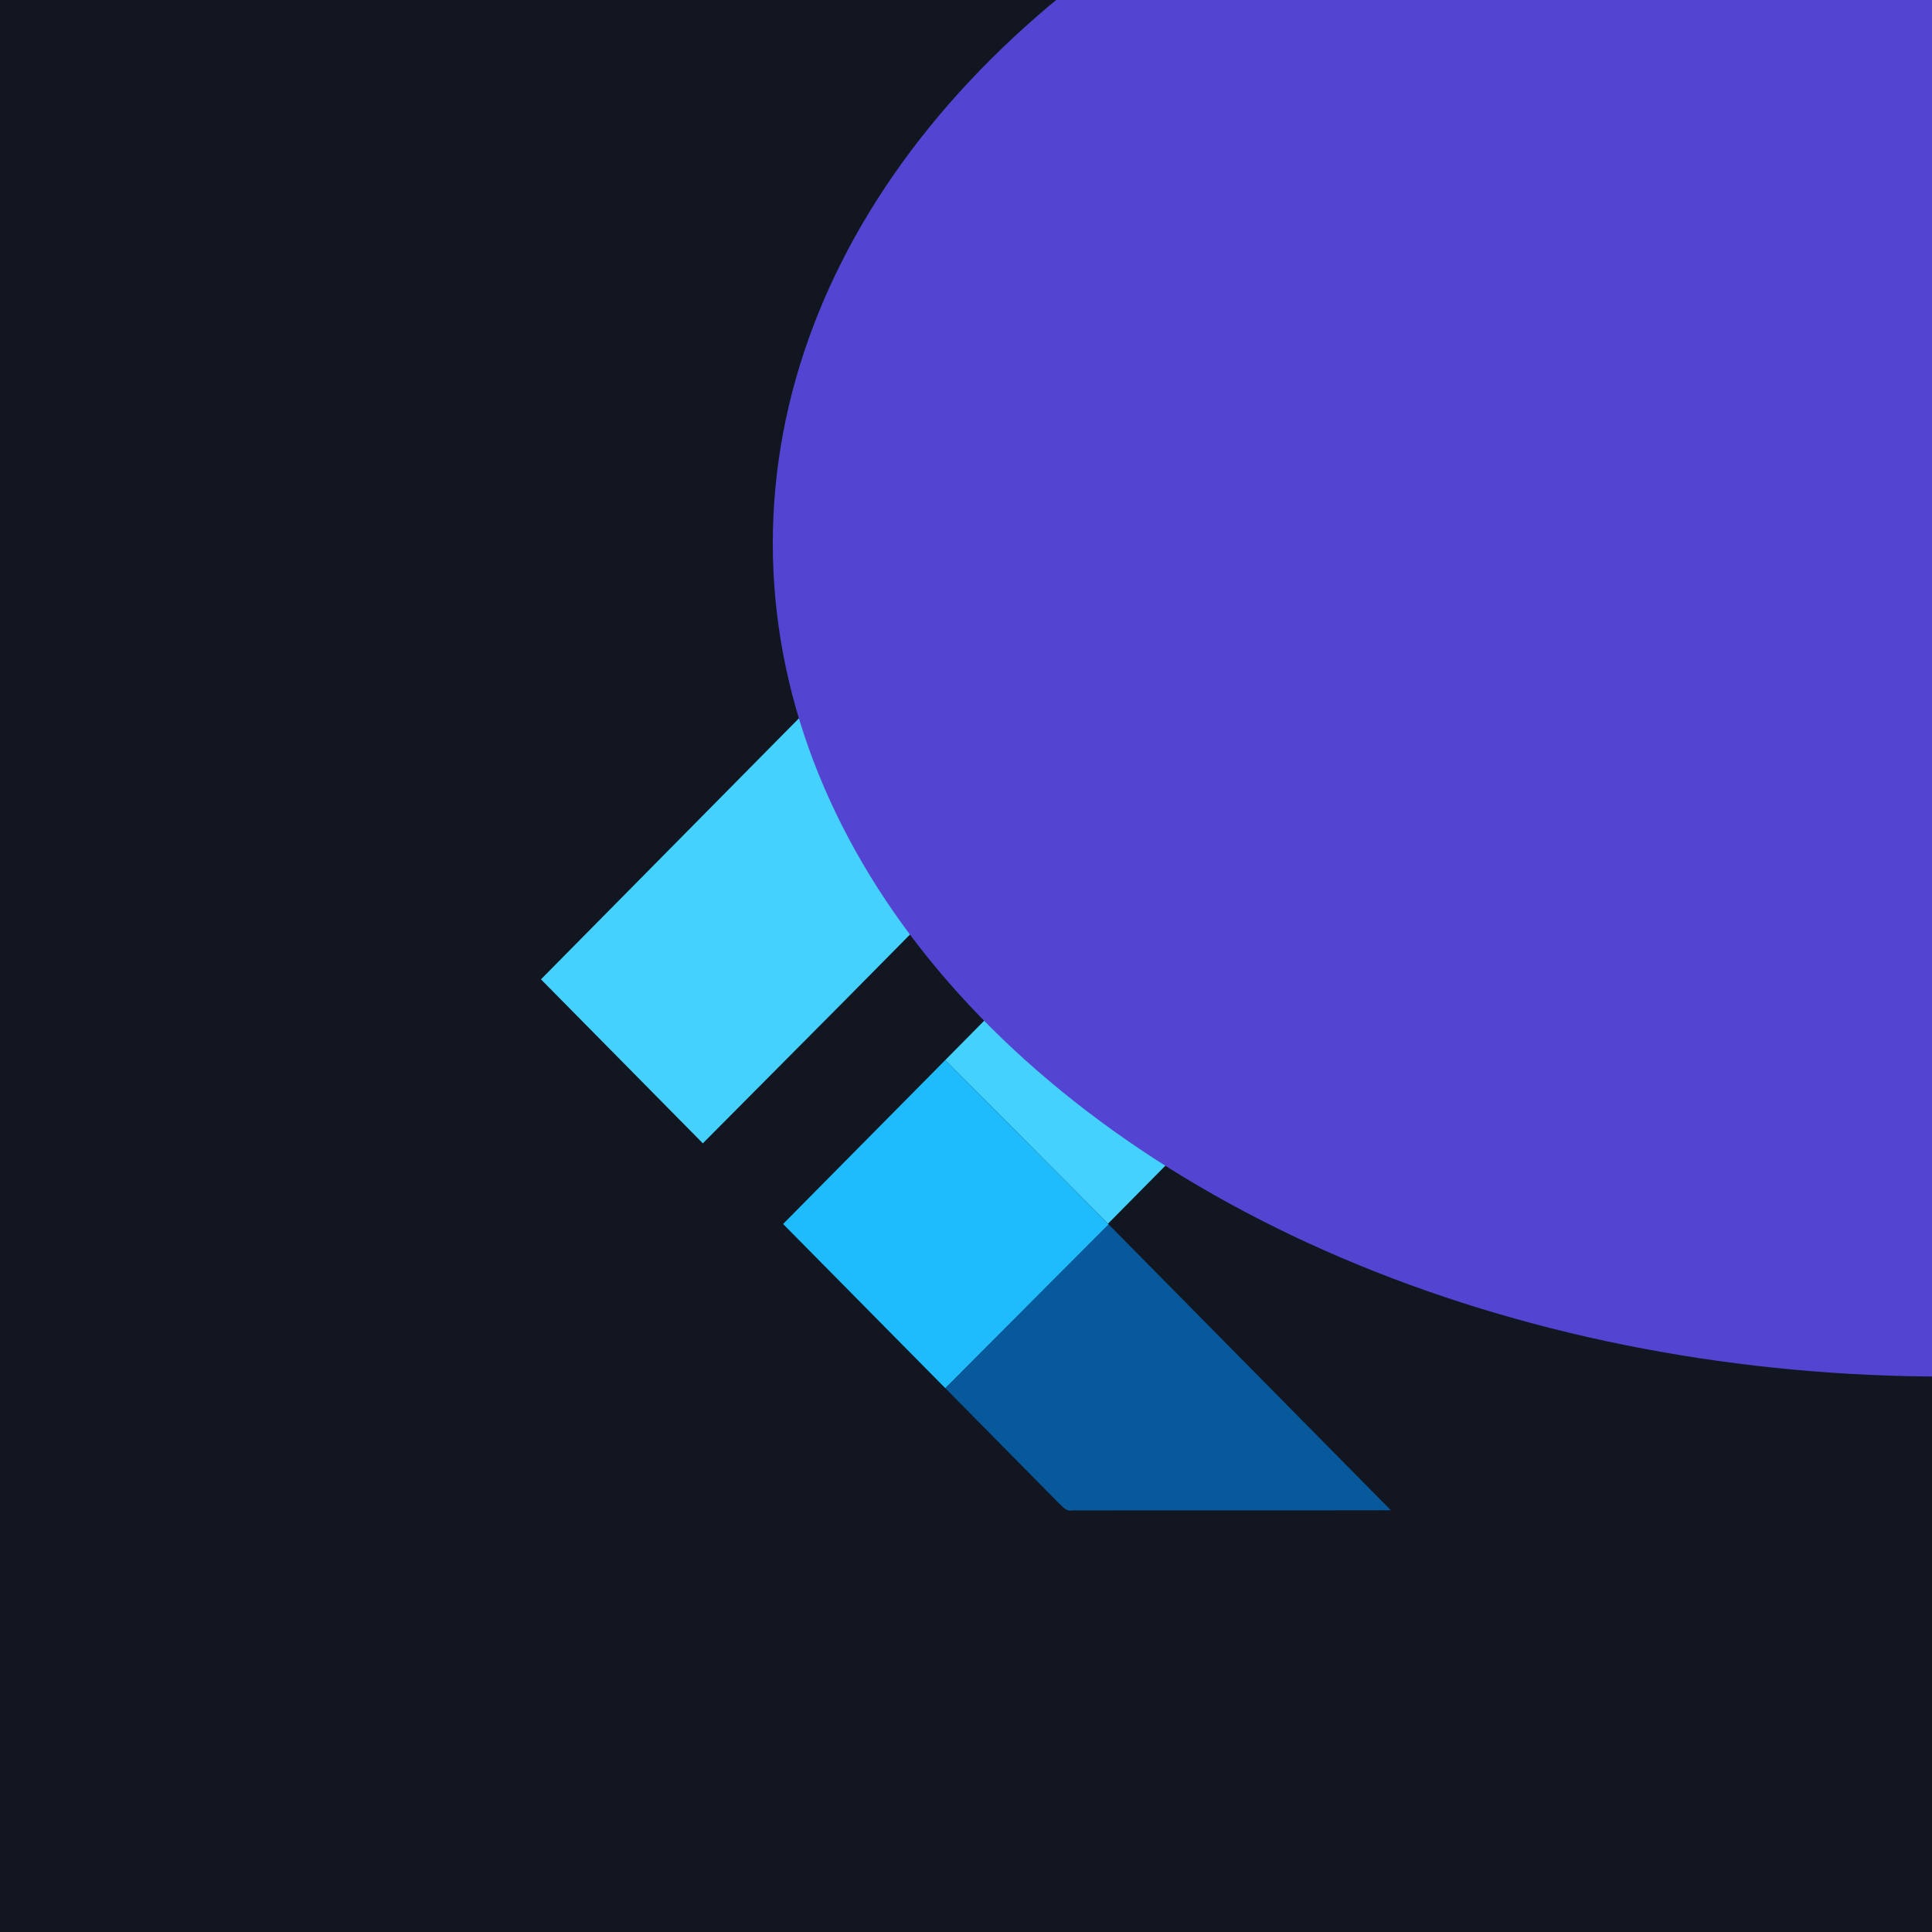
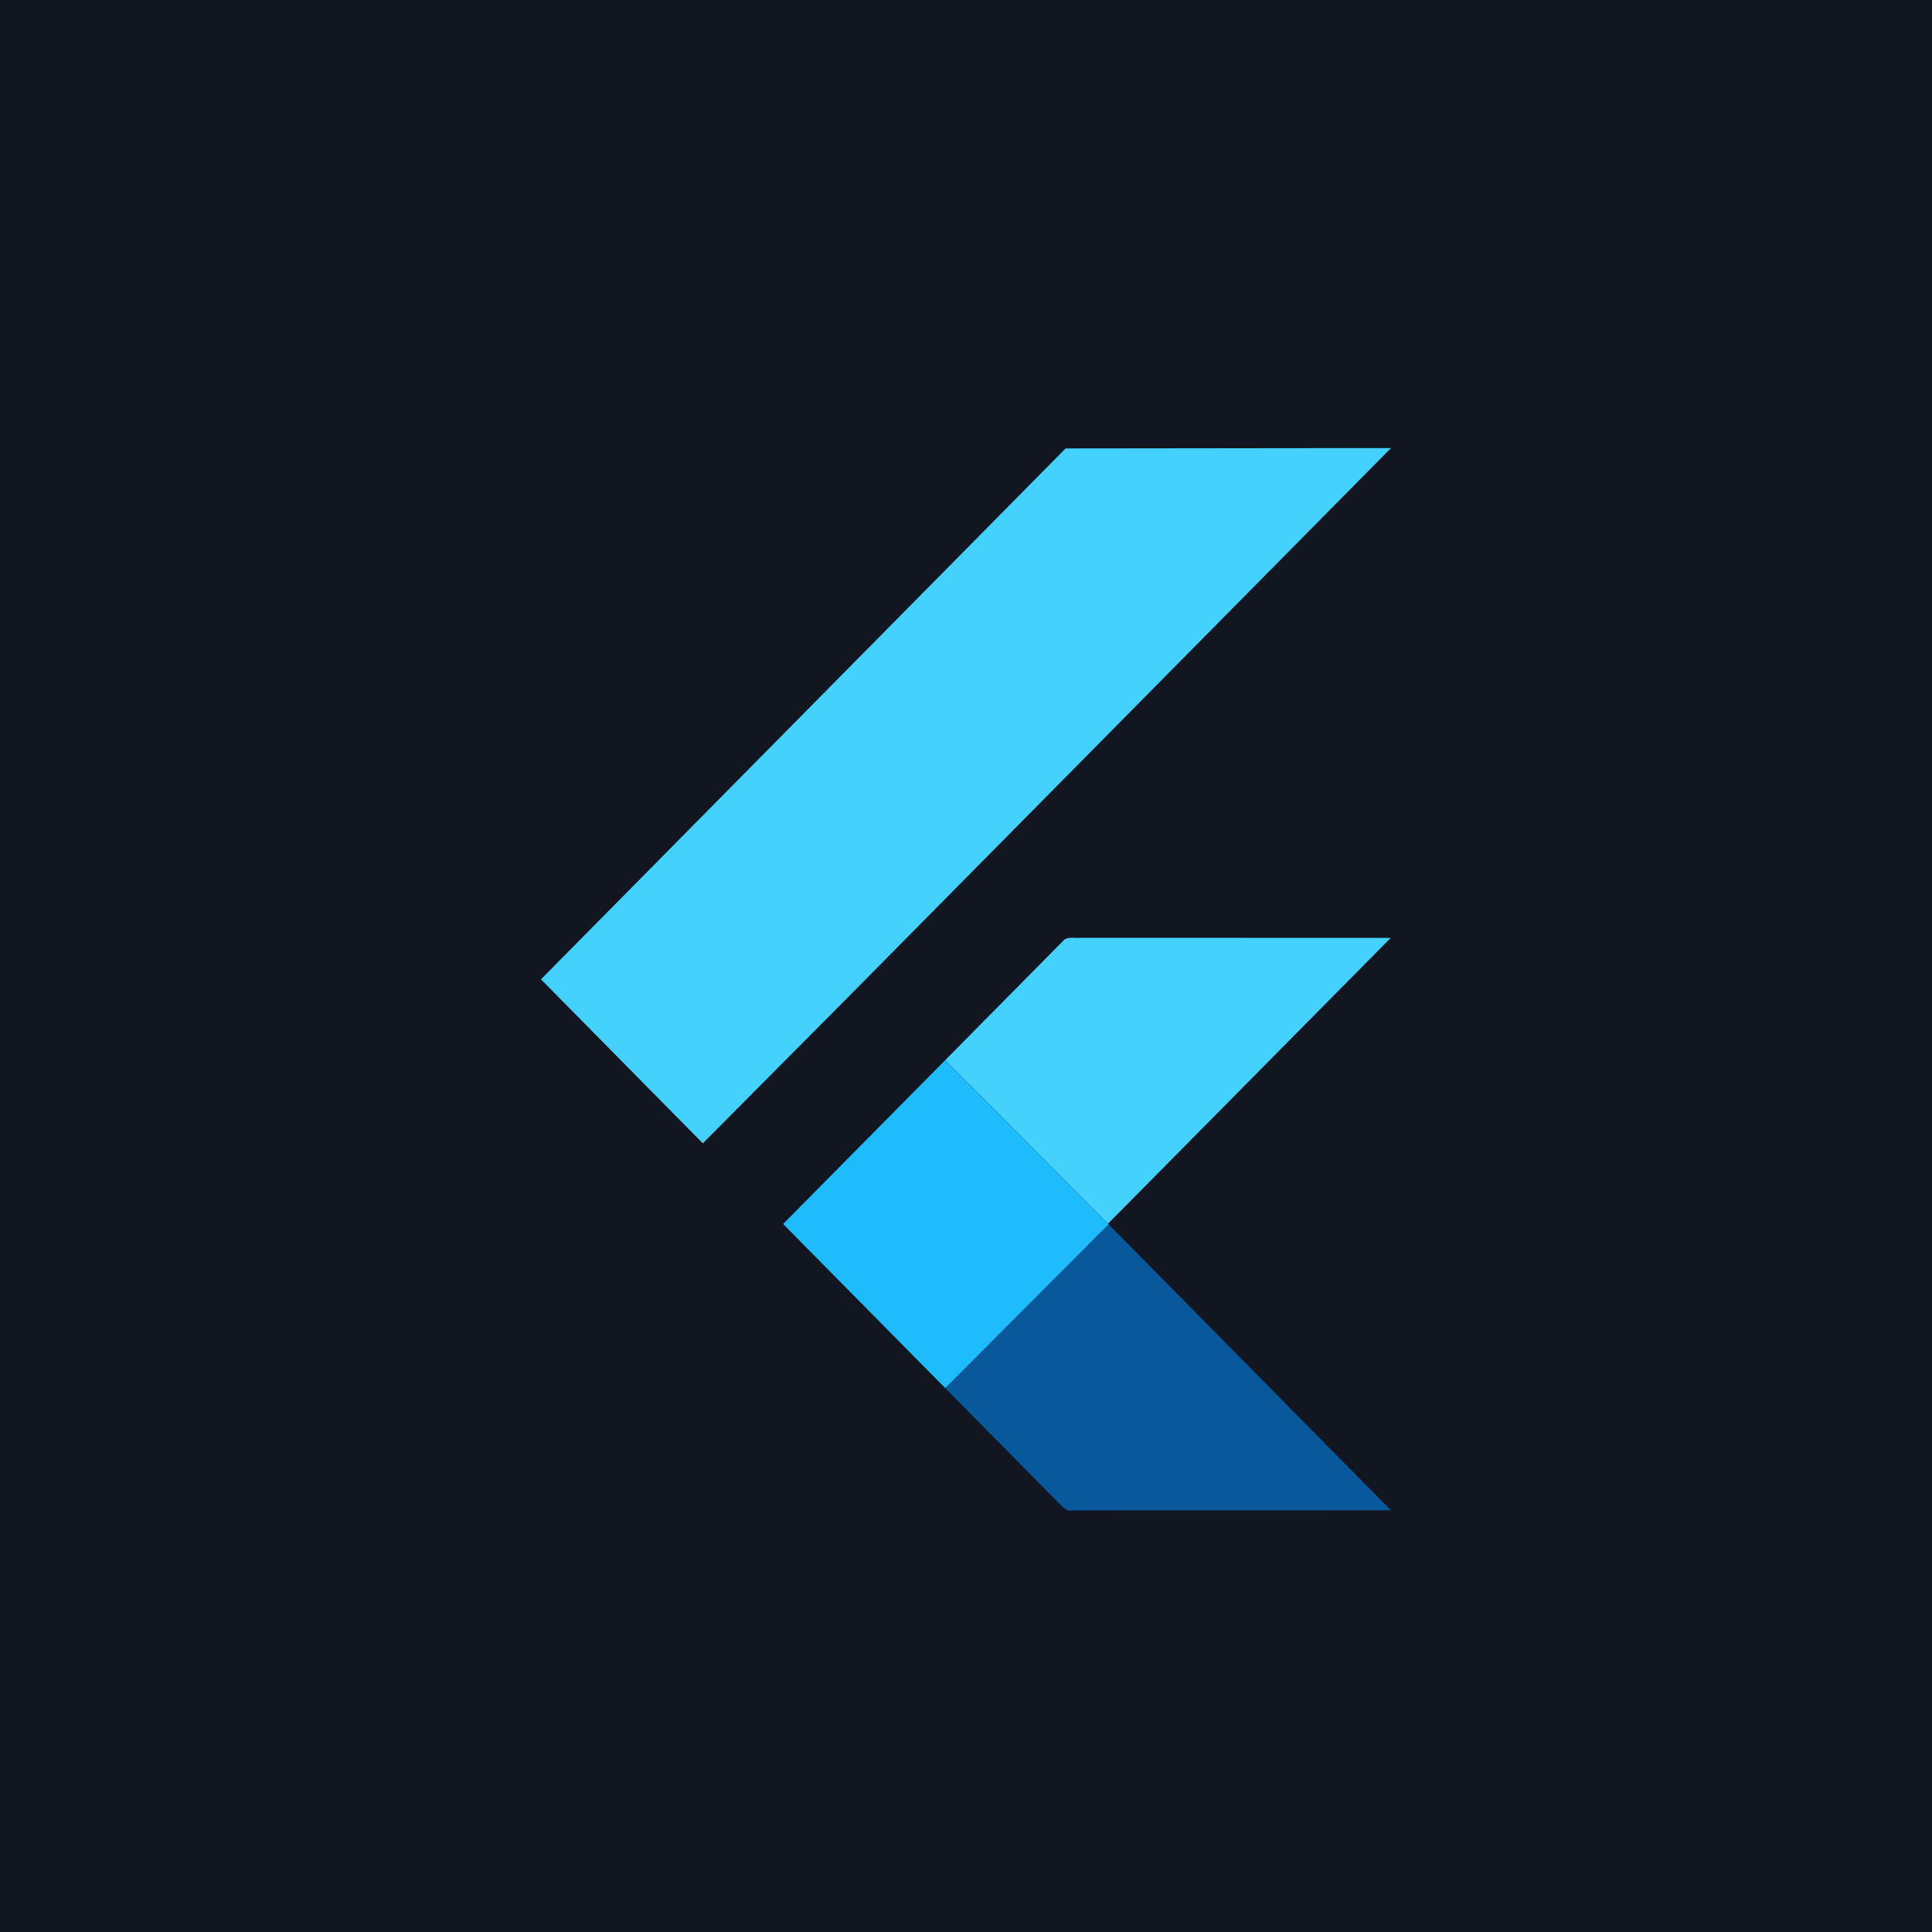
<svg xmlns="http://www.w3.org/2000/svg" width="80" height="80" viewBox="0 0 80 80" fill="none">
  <g clip-path="url(#clip0_435_8506)">
    <rect width="80" height="80" fill="#121621" />
    <path d="M44.126 18.568L57.6 18.553L34.994 41.415L29.103 47.343L22.4 40.552L44.126 18.568ZM44.001 38.981C44.175 38.747 44.497 38.862 44.741 38.832L57.588 38.836L45.88 50.671L39.142 43.895L44.001 38.981Z" fill="#44D1FD" />
-     <path d="M32.426 50.683L39.142 43.895L45.88 50.672L45.908 50.702L39.144 57.483L32.426 50.683Z" fill="#1FBCFD" />
+     <path d="M32.426 50.683L39.142 43.895L45.88 50.672L45.908 50.702L39.144 57.483Z" fill="#1FBCFD" />
    <path d="M39.144 57.482L45.908 50.701L57.593 62.537C53.192 62.547 48.792 62.534 44.392 62.544C44.141 62.6 43.986 62.368 43.826 62.225L39.144 57.482Z" fill="#08589C" />
    <g filter="url(#filter0_f_435_8506)">
-       <ellipse cx="80.5" cy="22.5" rx="48.5" ry="34.5" fill="#5345D1" />
-     </g>
+       </g>
  </g>
  <defs>
    <filter id="filter0_f_435_8506" x="-168" y="-212" width="497" height="469" filterUnits="userSpaceOnUse" color-interpolation-filters="sRGB">
      <feFlood flood-opacity="0" result="BackgroundImageFix" />
      <feBlend mode="normal" in="SourceGraphic" in2="BackgroundImageFix" result="shape" />
      <feGaussianBlur stdDeviation="100" result="effect1_foregroundBlur_435_8506" />
    </filter>
    <clipPath id="clip0_435_8506">
      <rect width="80" height="80" fill="white" />
    </clipPath>
  </defs>
</svg>